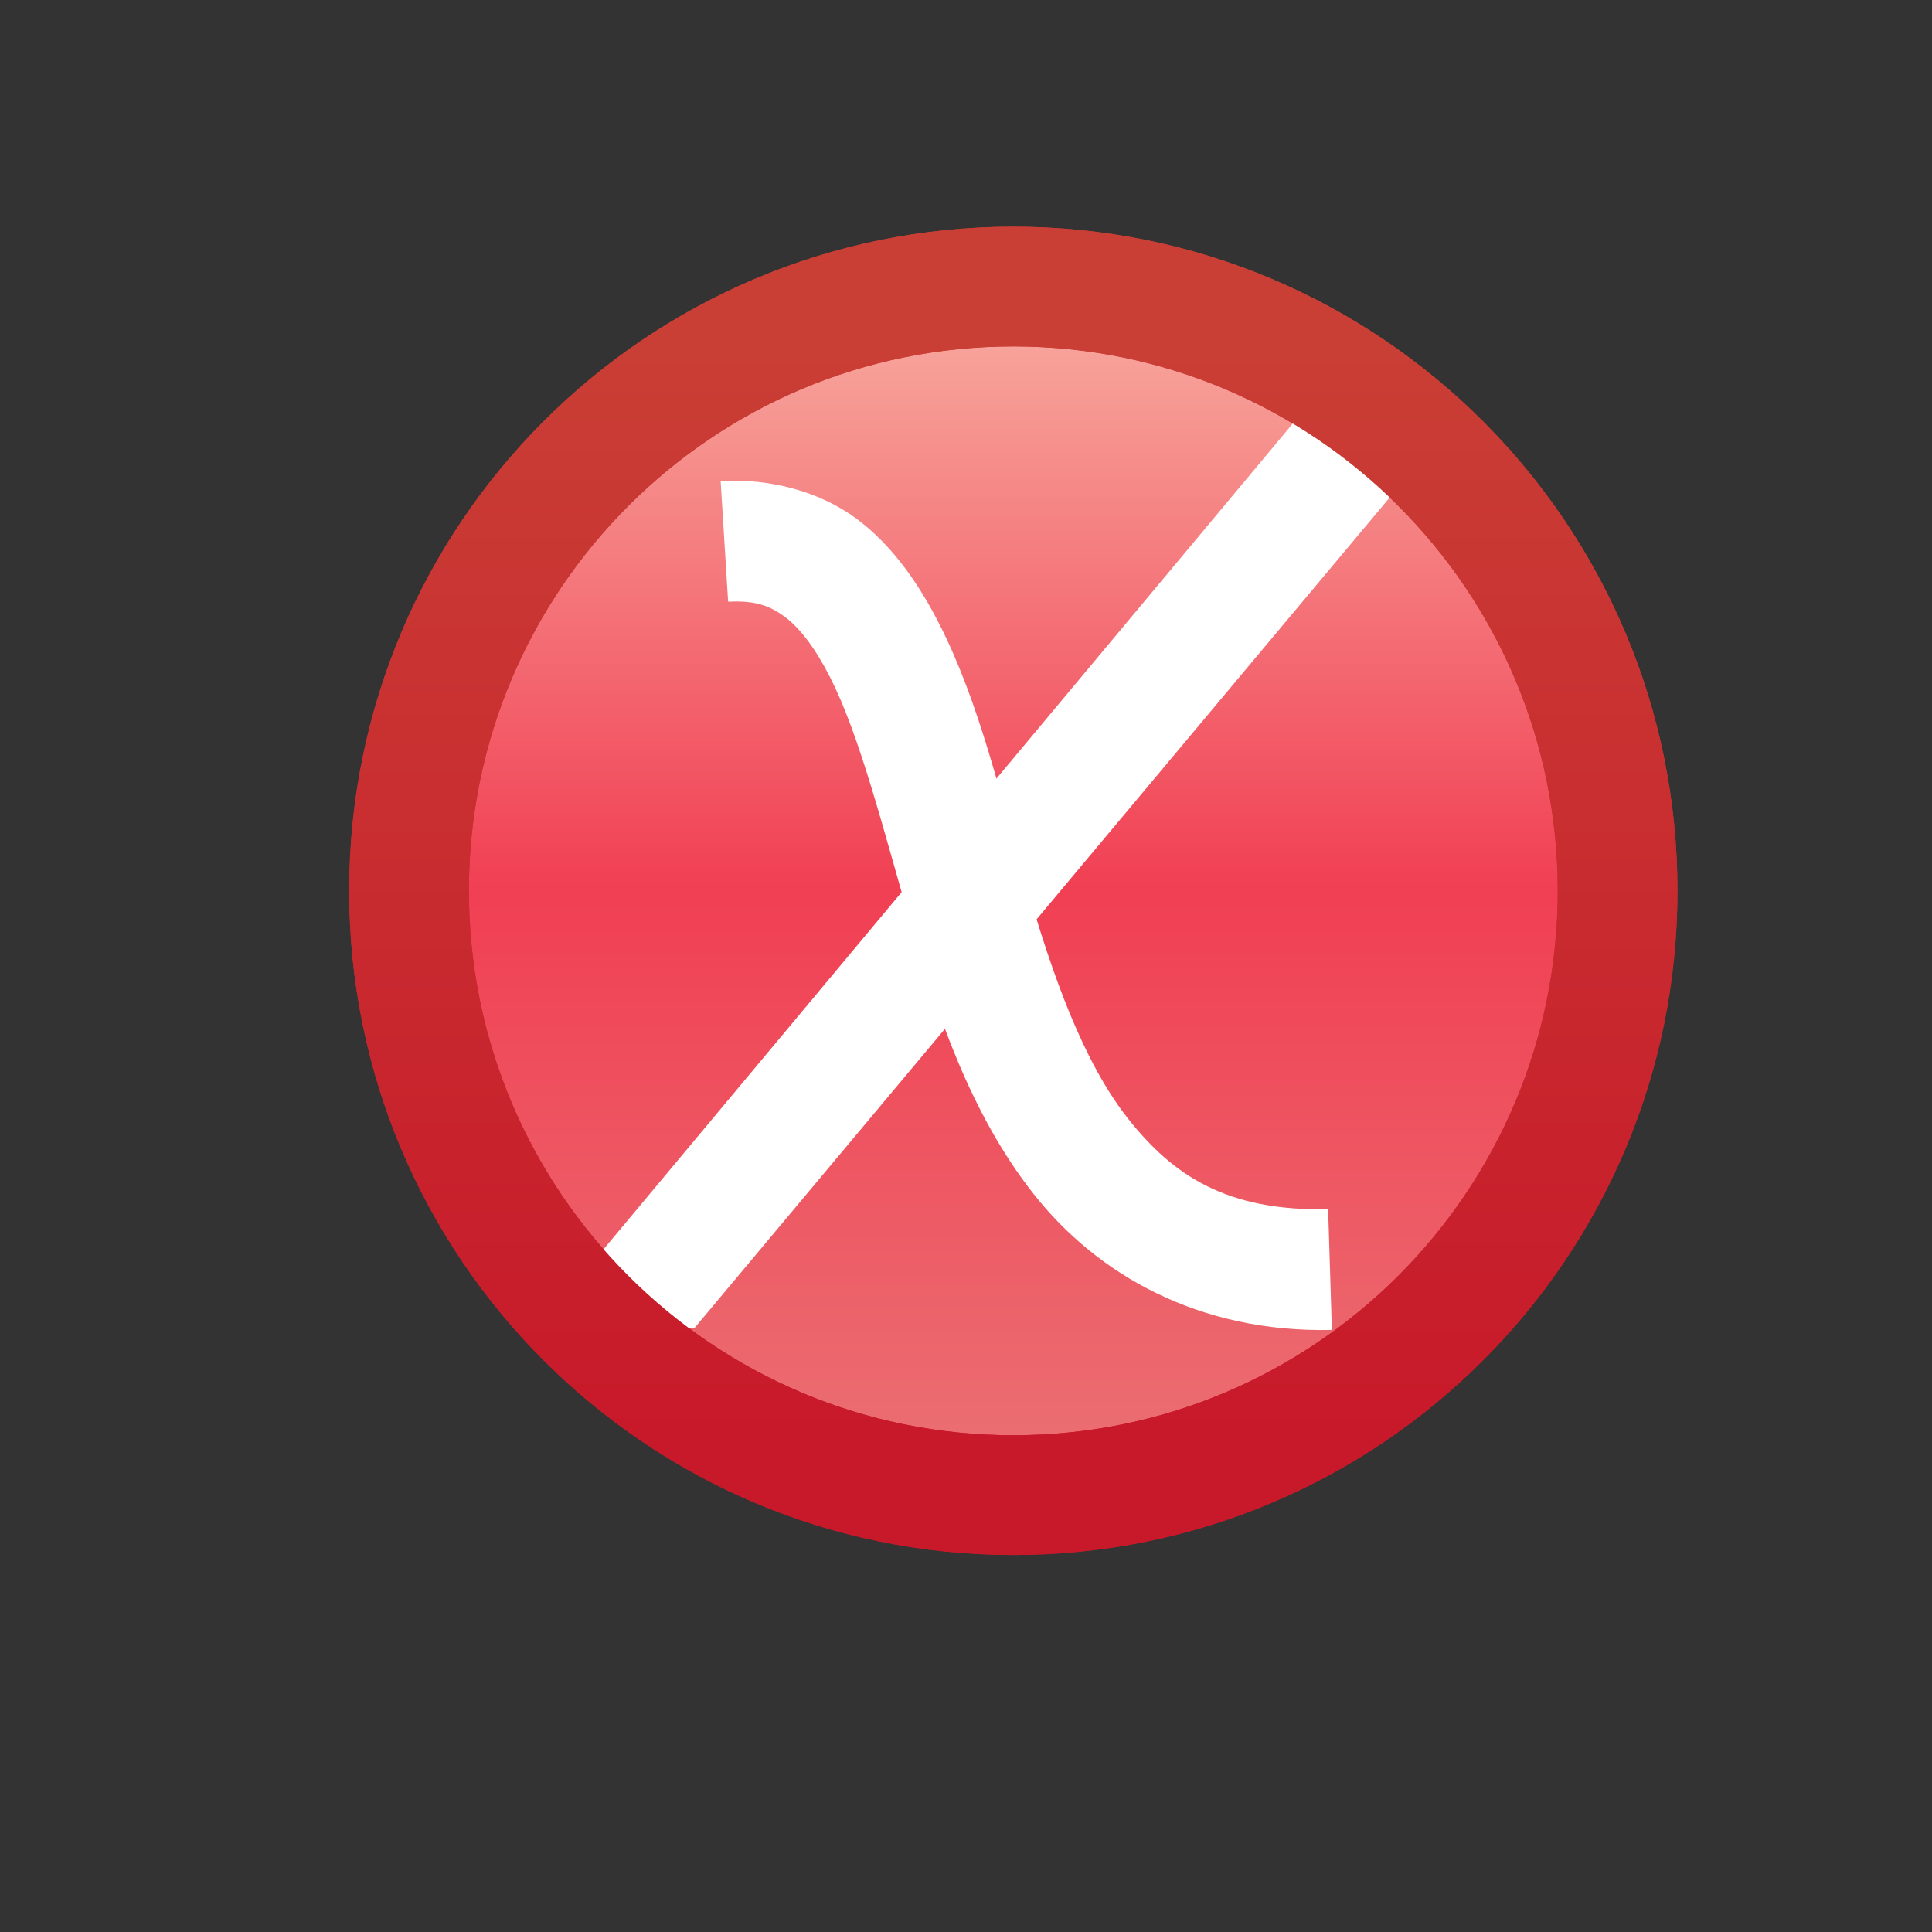
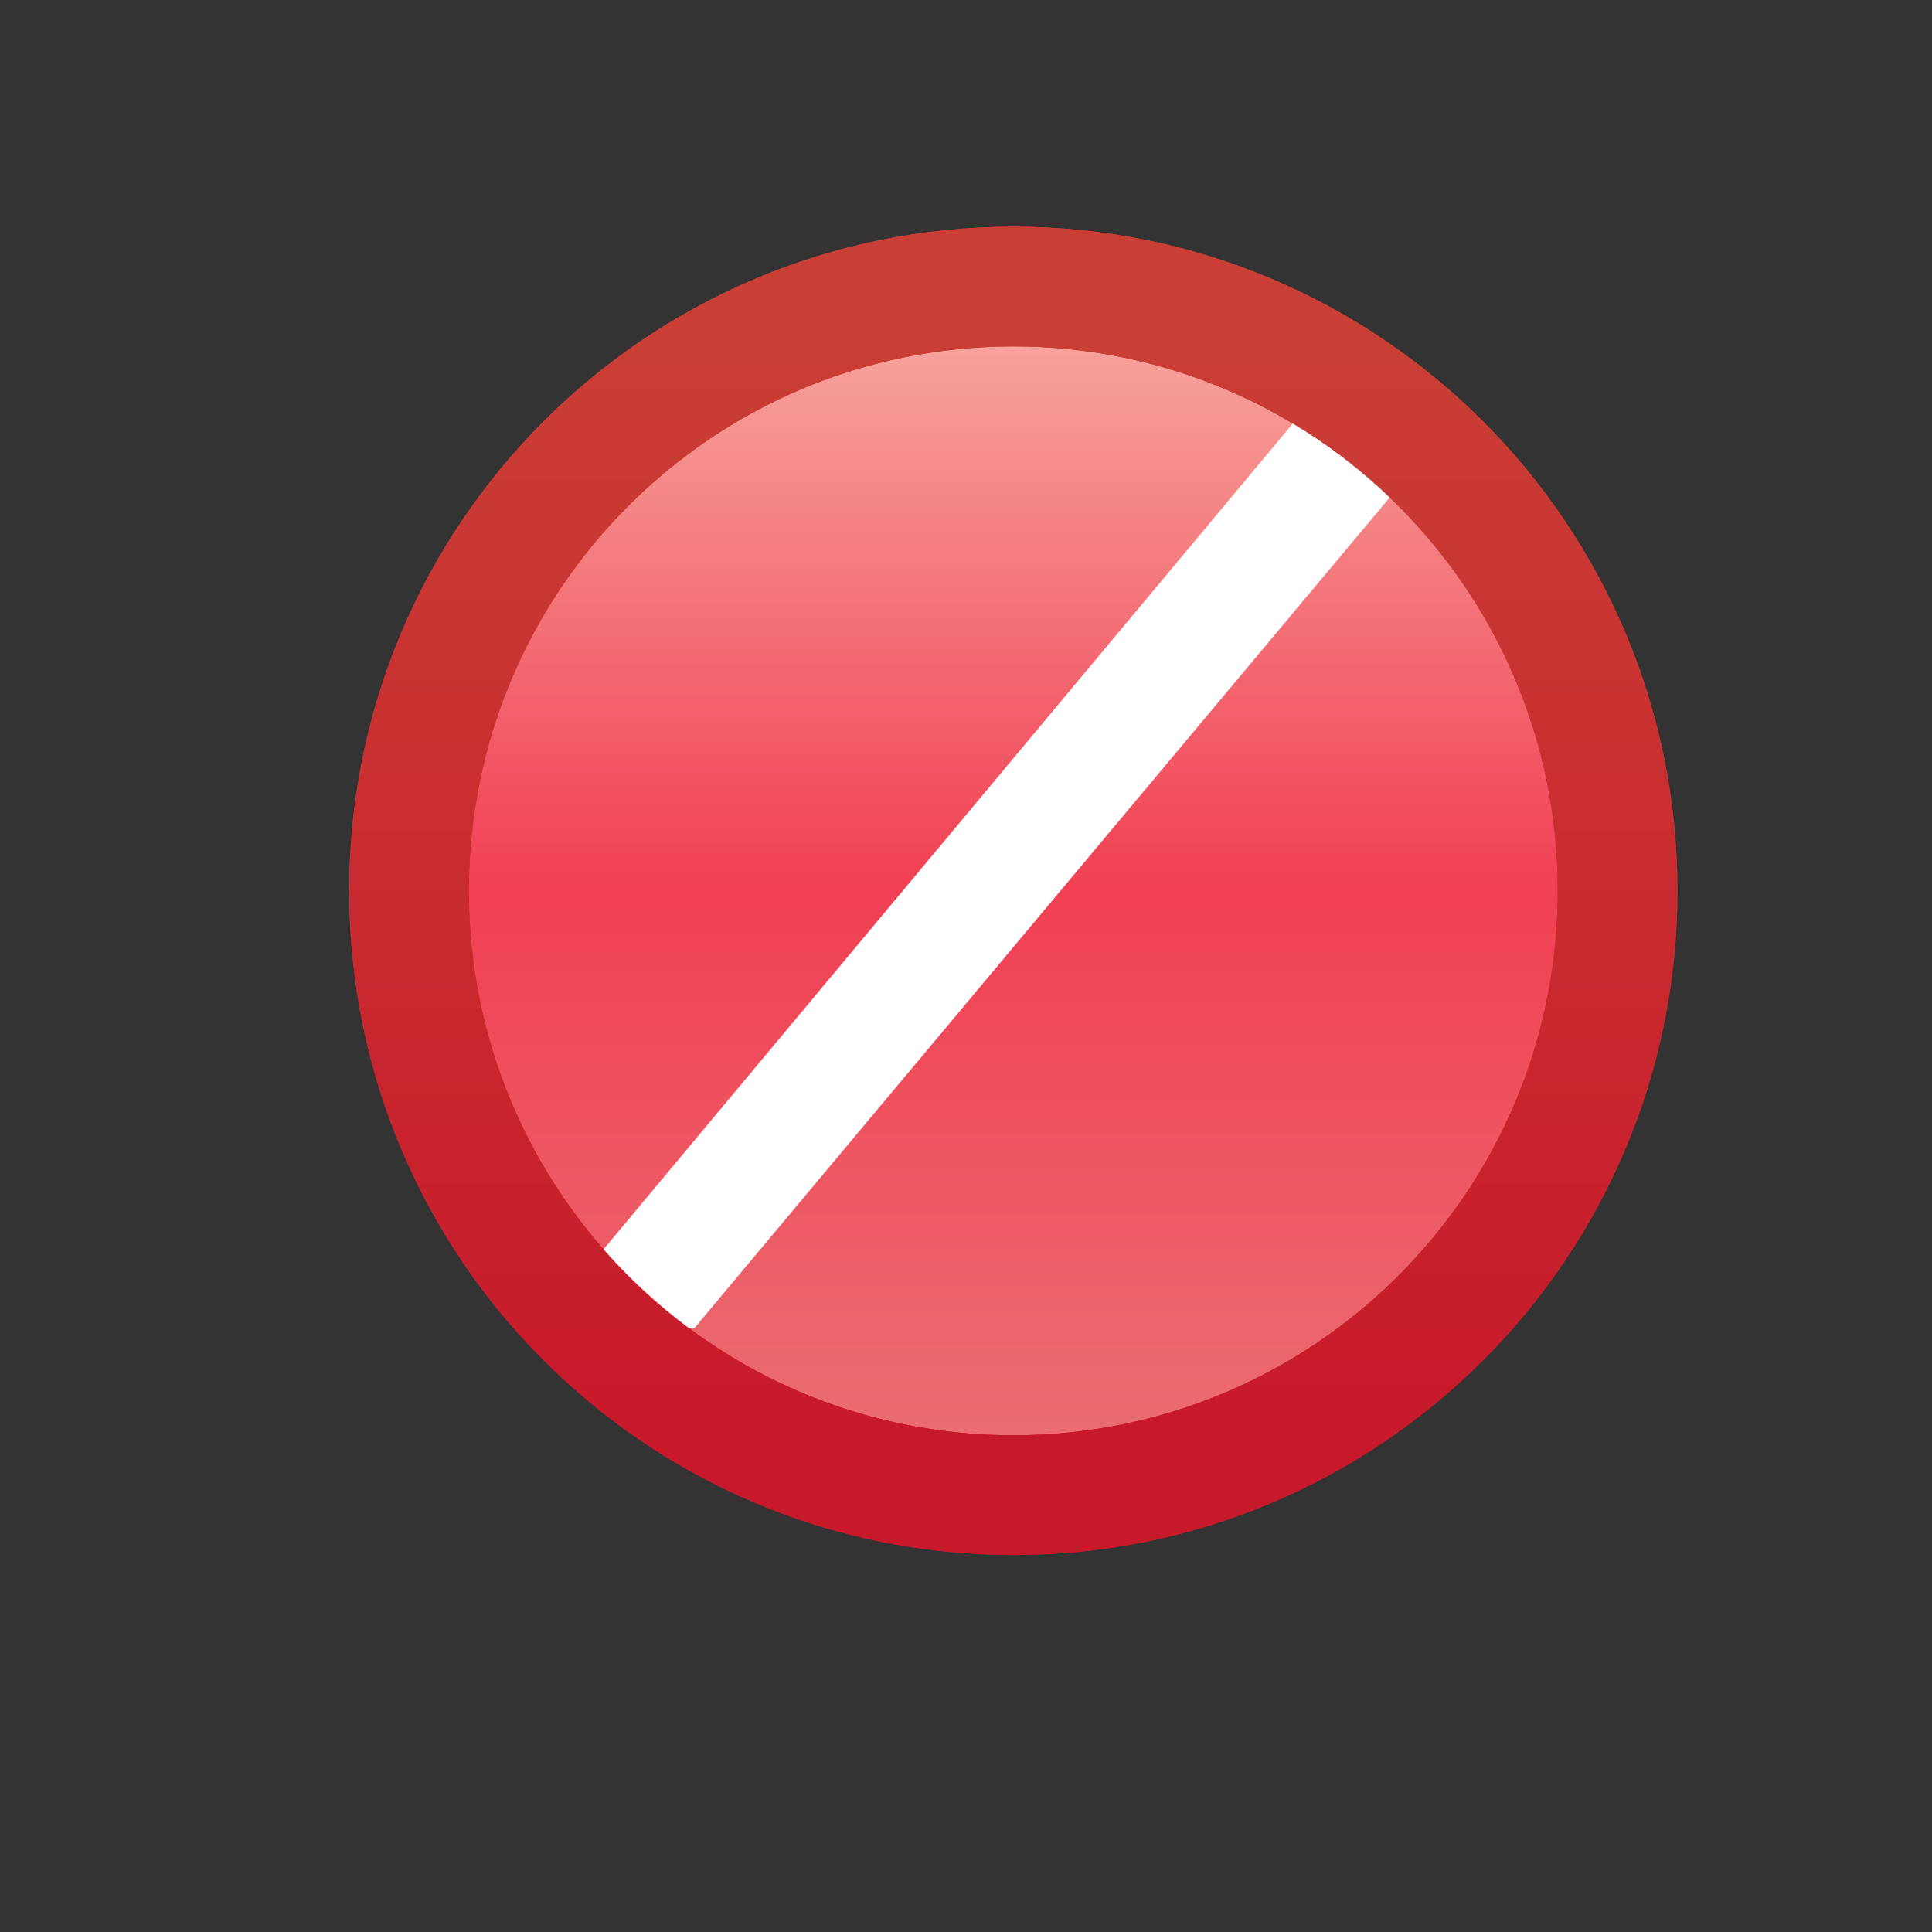
<svg xmlns="http://www.w3.org/2000/svg" xmlns:xlink="http://www.w3.org/1999/xlink" width="16" height="16">
  <rect width="100%" height="100%" fill="#333333" stroke="none" />
  <defs>
    <linearGradient id="b">
      <stop offset="0" stop-color="#c93e35" />
      <stop offset="1" stop-color="#c8192a" />
    </linearGradient>
    <linearGradient xlink:href="#a" id="d" x1="388.637" x2="388.637" y1="477.778" y2="458.681" gradientUnits="userSpaceOnUse" />
    <linearGradient id="a">
      <stop offset="0" stop-color="#eb6d71" />
      <stop offset=".5" stop-color="#f13f53" />
      <stop offset="1" stop-color="#f7a29a" />
    </linearGradient>
    <linearGradient xlink:href="#b" id="e" x1="393.438" x2="393.438" y1="458.681" y2="477.778" gradientUnits="userSpaceOnUse" />
    <linearGradient id="c">
      <stop offset="0" stop-color="#c93e35" />
      <stop offset="1" stop-color="#c8192a" />
    </linearGradient>
    <linearGradient xlink:href="#c" id="f" x1="393.438" x2="393.438" y1="458.681" y2="477.778" gradientUnits="userSpaceOnUse" />
  </defs>
  <path fill="url(#d)" stroke="url(#e)" stroke-linecap="round" stroke-linejoin="round" stroke-width="2.105" d="M398.75 468.237c0 5.868-4.757 10.625-10.625 10.625s-10.625-4.757-10.625-10.625 4.757-10.625 10.625-10.625 10.625 4.757 10.625 10.625z" transform="matrix(.471 0 0 .471 -174.415 -213.162)" />
  <path fill="#fff" d="m11 3.156-6 7.188V11h.75l5.938-7.094v-.75z" color="#000" font-family="Sans" font-weight="400" overflow="visible" style="text-indent:0;text-align:start;line-height:normal;text-transform:none;block-progression:tb;marker:none;-inkscape-font-specification:Sans" />
-   <path fill="#fff" d="m14.188 1053.25.062 1c.224-.011.341.031.469.125.127.094.253.261.375.5.243.478.43 1.22.656 2 .226.78.505 1.615 1.031 2.281.526.667 1.366 1.149 2.469 1.125l-.031-1c-.838.018-1.283-.277-1.657-.75-.373-.473-.626-1.188-.843-1.937-.217-.75-.388-1.506-.719-2.157-.165-.325-.386-.652-.688-.875-.301-.222-.703-.333-1.124-.312z" color="#000" font-family="Sans" font-weight="400" overflow="visible" style="text-indent:0;text-align:start;line-height:normal;text-transform:none;block-progression:tb;marker:none;-inkscape-font-specification:Sans" transform="translate(-8.22 -1049.267)" />
  <path fill="none" stroke="url(#f)" stroke-linecap="round" stroke-linejoin="round" stroke-width="2.105" d="M398.75 468.237c0 5.868-4.757 10.625-10.625 10.625s-10.625-4.757-10.625-10.625 4.757-10.625 10.625-10.625 10.625 4.757 10.625 10.625z" transform="matrix(.471 0 0 .471 -174.415 -213.162)" />
</svg>